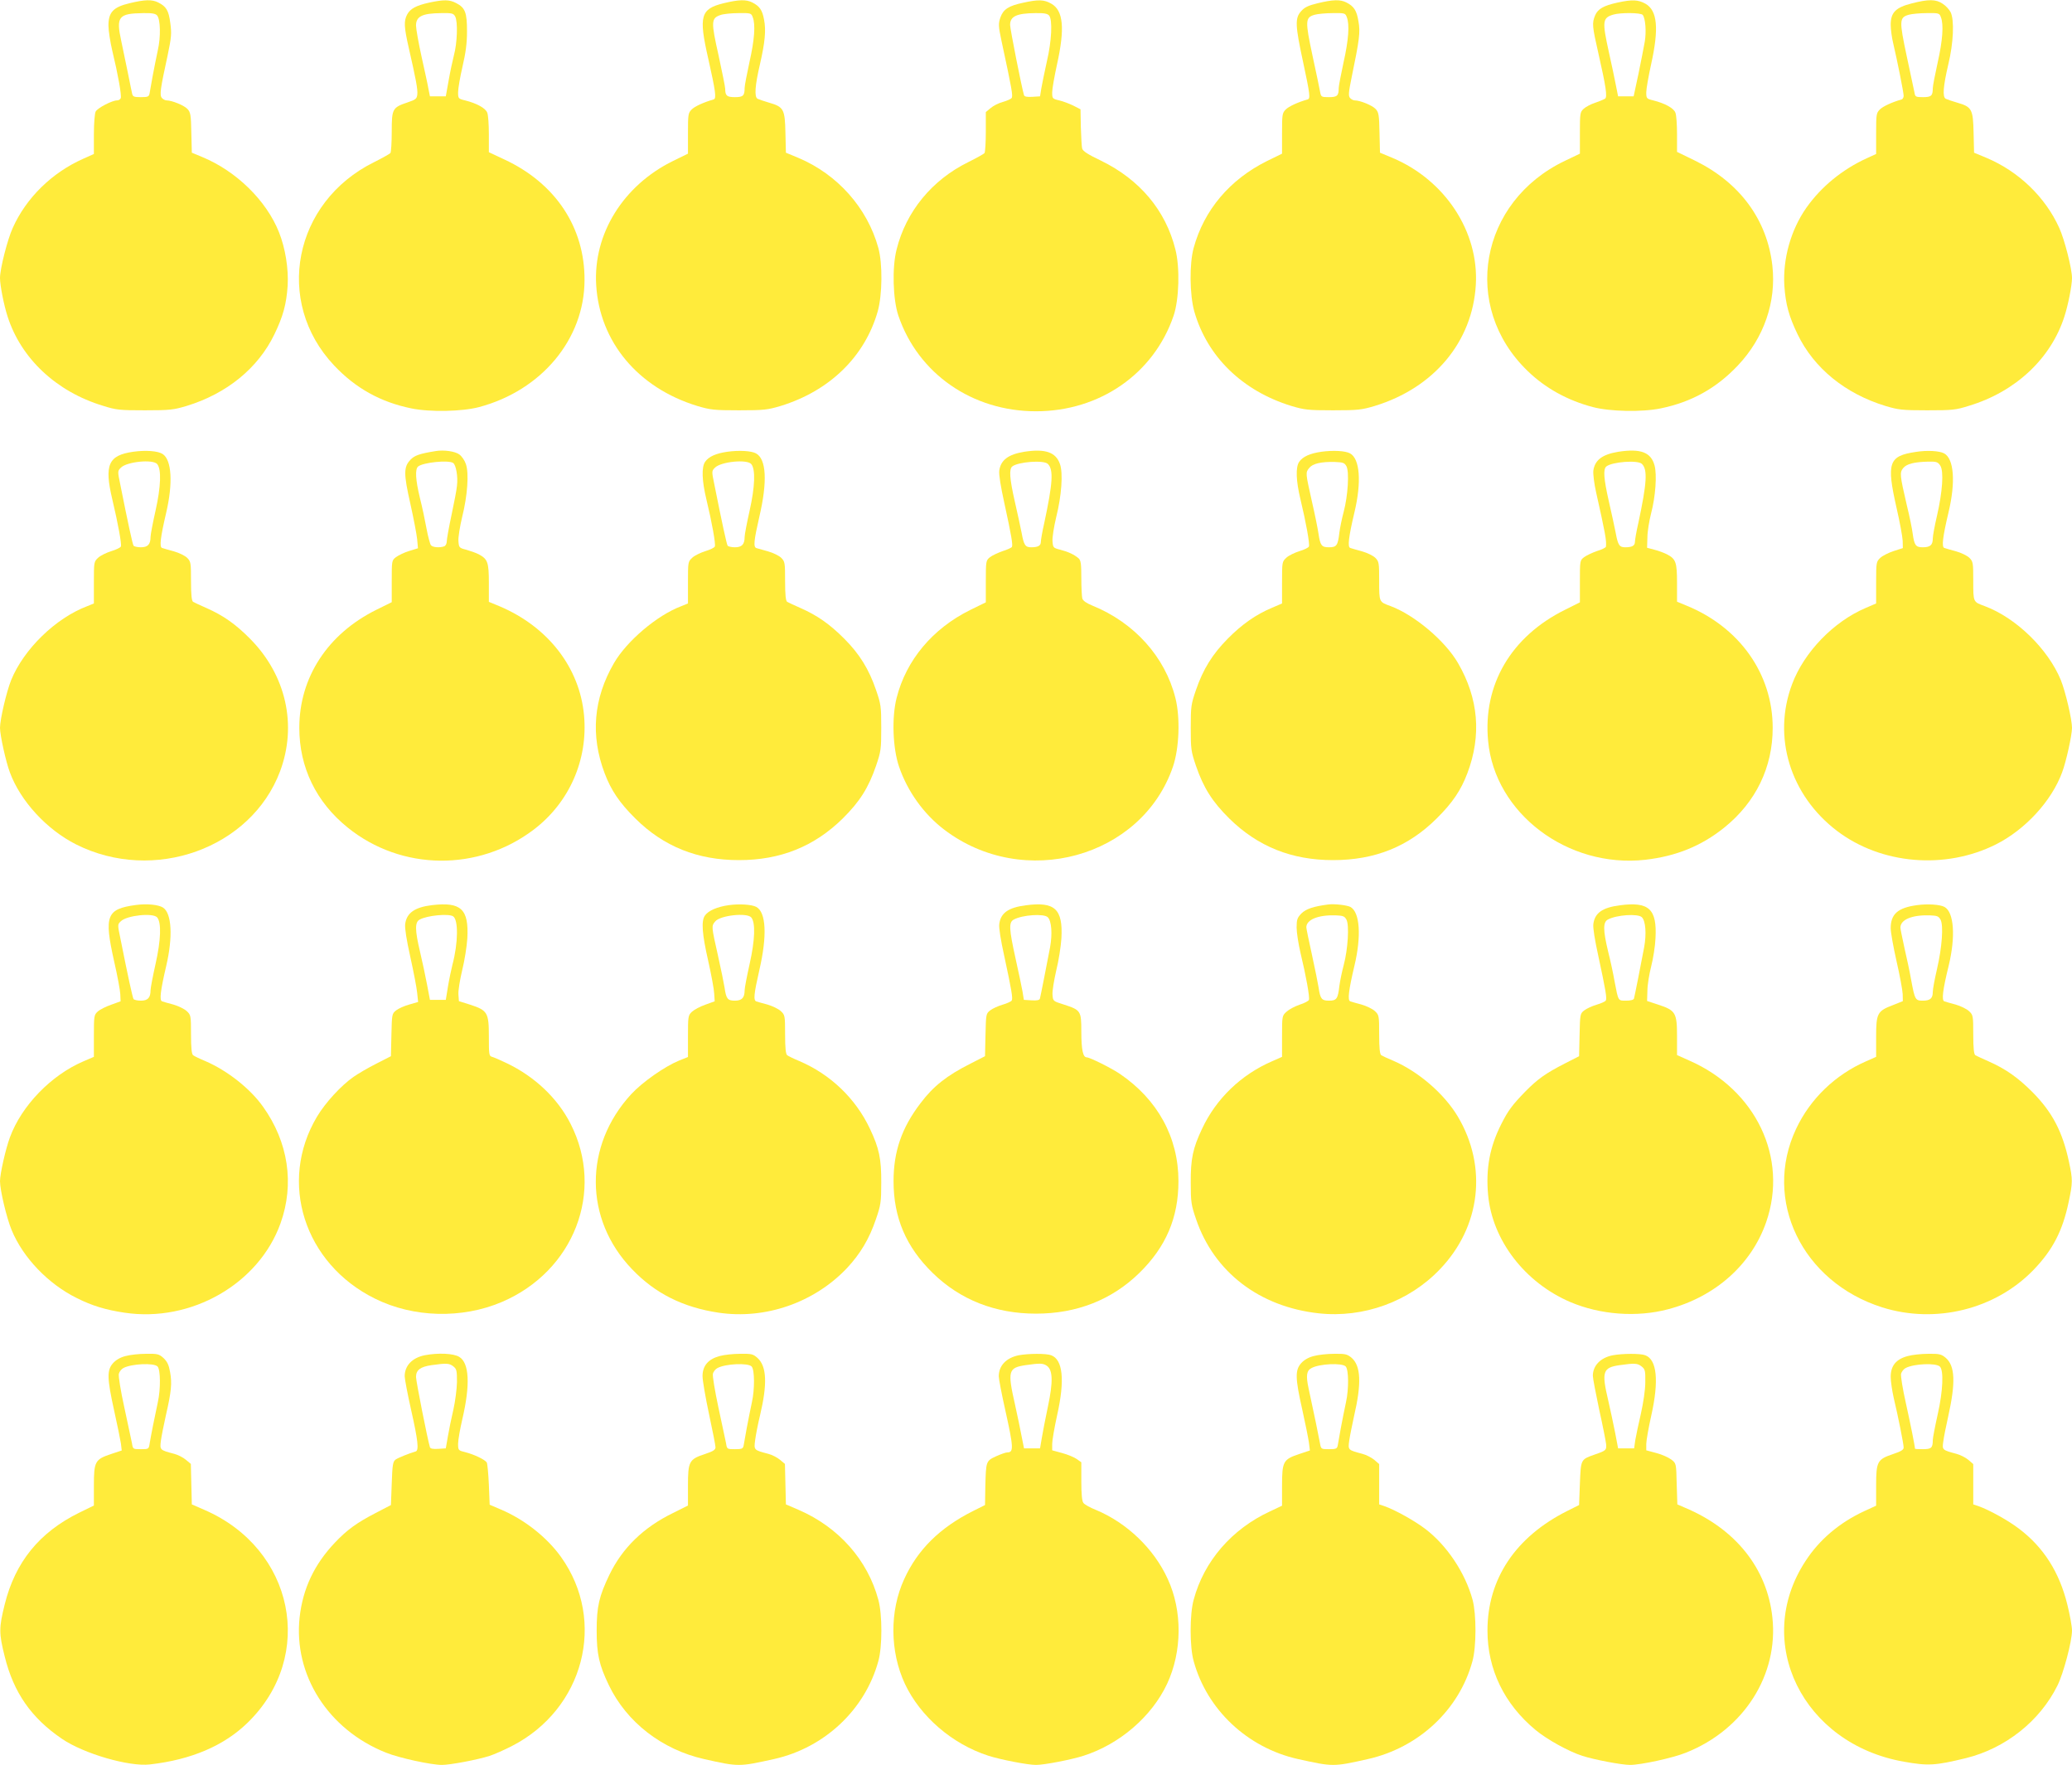
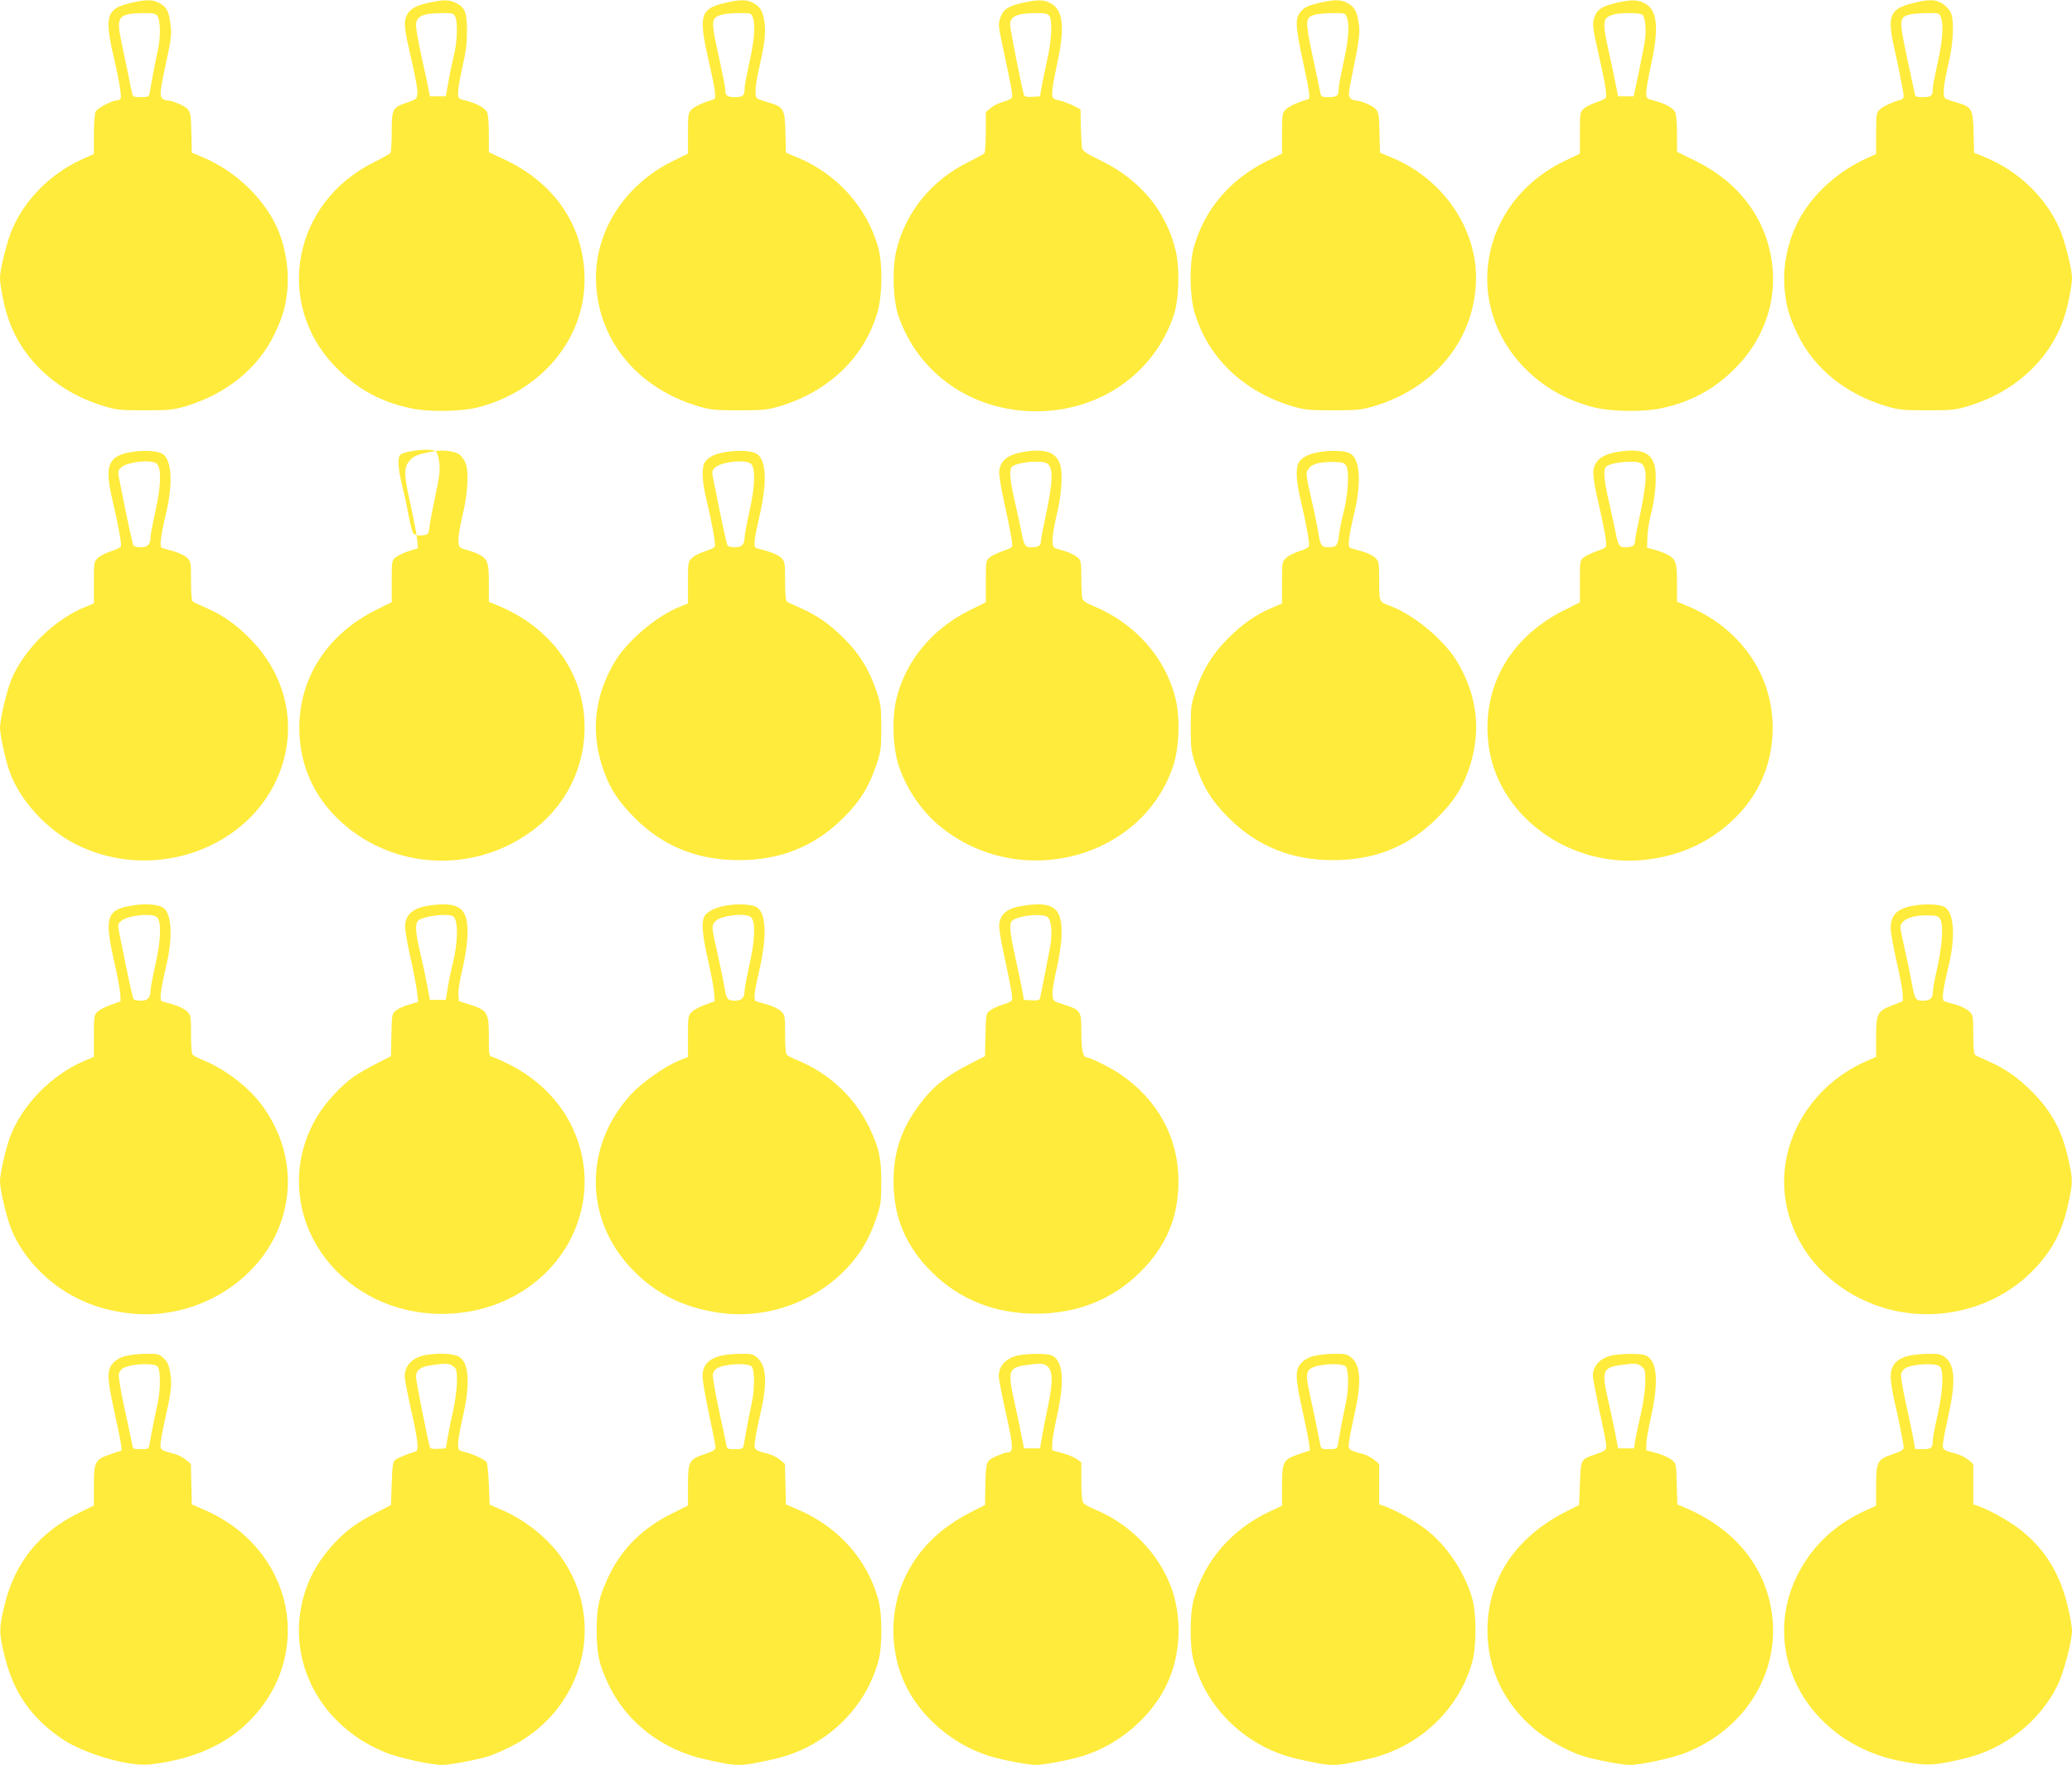
<svg xmlns="http://www.w3.org/2000/svg" version="1.0" width="1280pt" height="1090pt" viewBox="0 0 1280 1090" preserveAspectRatio="xMidYMid meet">
  <g transform="translate(0,1090) scale(0.1,-0.1)" fill="#ffeb3b" stroke="none">
    <path d="M800 10880 c-101 -24 -130 -56 -130 -138 0 -31 11 -102 24 -157 35 -144 58 -274 52 -291 -3 -8 -13 -14 -23 -14 -30 0 -121 -47 -132 -69 -6 -11 -11 -73 -11 -141 l0 -121 -67 -30 c-193 -86 -351 -241 -434 -426 -33 -72 -79 -253 -79 -310 0 -45 24 -168 47 -238 83 -259 301 -464 589 -551 82 -26 102 -28 259 -28 156 0 177 3 258 27 248 76 441 233 542 442 54 112 74 185 82 300 6 106 -14 232 -54 332 -78 195 -263 376 -473 463 l-65 27 -3 123 c-2 110 -5 127 -24 147 -20 22 -96 53 -129 53 -9 0 -22 7 -29 15 -15 18 -10 54 36 265 23 111 25 133 16 198 -10 78 -25 102 -75 127 -38 19 -82 18 -177 -5z m171 -76 c20 -25 23 -130 4 -214 -9 -41 -23 -113 -32 -160 -8 -47 -17 -95 -19 -107 -4 -20 -10 -23 -54 -23 -43 0 -50 3 -54 23 -3 12 -14 67 -25 122 -11 55 -30 146 -42 202 -33 151 -17 170 137 172 54 1 75 -3 85 -15z" />
    <path d="M2652 10884 c-82 -18 -118 -38 -137 -74 -21 -40 -19 -77 10 -205 45 -197 56 -256 53 -288 -3 -27 -9 -32 -59 -49 -95 -32 -99 -39 -99 -181 0 -67 -4 -126 -8 -132 -4 -5 -50 -31 -102 -57 -497 -246 -618 -861 -246 -1255 132 -140 286 -226 476 -265 115 -24 315 -20 420 8 386 103 650 420 651 783 2 326 -179 599 -495 746 l-96 45 0 109 c0 61 -4 121 -10 135 -10 28 -65 58 -137 76 -42 10 -43 12 -43 51 0 22 12 92 27 157 20 86 28 144 28 218 0 117 -11 146 -67 175 -42 22 -76 22 -166 3z m160 -86 c17 -32 13 -163 -8 -240 -9 -35 -24 -106 -33 -158 l-17 -95 -49 0 -49 0 -9 45 c-4 25 -24 115 -43 201 -19 86 -34 172 -34 191 0 57 38 76 157 77 65 1 74 -1 85 -21z" />
    <path d="M4470 10880 c-142 -35 -155 -78 -95 -341 45 -201 52 -247 34 -253 -63 -18 -117 -43 -136 -62 -22 -22 -23 -31 -23 -148 l0 -125 -92 -45 c-308 -151 -494 -451 -475 -766 21 -351 258 -635 624 -747 81 -24 102 -27 258 -27 156 0 177 3 258 27 302 93 519 304 599 583 29 103 31 295 4 393 -68 247 -252 454 -494 556 l-77 32 -3 124 c-3 145 -11 159 -101 185 -31 9 -63 20 -71 24 -21 11 -16 81 14 210 32 139 39 213 26 279 -11 60 -28 83 -73 106 -38 19 -82 18 -177 -5z m180 -86 c18 -45 11 -140 -20 -277 -16 -74 -30 -146 -30 -160 0 -48 -9 -57 -60 -57 -50 0 -60 9 -60 52 0 11 -19 104 -41 206 -47 209 -46 229 11 249 19 7 70 12 113 12 74 1 78 0 87 -25z" />
    <path d="M6320 10883 c-89 -19 -122 -40 -140 -91 -13 -39 -13 -51 8 -150 63 -292 71 -336 61 -348 -5 -6 -30 -17 -55 -24 -26 -7 -59 -24 -75 -38 l-29 -24 0 -121 c0 -67 -4 -127 -8 -132 -4 -6 -50 -31 -102 -57 -223 -110 -383 -305 -441 -538 -29 -112 -23 -310 11 -410 122 -358 456 -590 850 -590 394 0 728 232 850 590 34 100 40 298 11 410 -60 240 -219 430 -458 547 -84 40 -114 60 -118 76 -3 12 -6 72 -8 132 l-2 110 -45 23 c-25 12 -64 27 -87 32 -42 10 -43 12 -43 50 0 22 14 100 30 173 49 221 39 332 -35 374 -45 26 -80 27 -175 6z m161 -79 c22 -26 16 -157 -14 -284 -14 -63 -29 -137 -34 -165 l-8 -50 -48 -3 c-32 -2 -48 1 -51 10 -14 45 -86 409 -86 434 0 53 40 72 156 73 54 1 75 -3 85 -15z" />
    <path d="M8140 10880 c-58 -14 -81 -25 -102 -49 -39 -43 -37 -87 12 -314 43 -201 46 -226 28 -231 -60 -17 -116 -43 -135 -62 -22 -22 -23 -31 -23 -148 l0 -125 -94 -46 c-229 -114 -388 -302 -452 -536 -27 -98 -25 -290 4 -393 80 -279 297 -490 599 -583 81 -24 102 -27 258 -27 156 0 177 3 258 27 366 112 603 396 624 747 20 329 -190 648 -515 785 l-77 32 -3 124 c-2 109 -5 126 -24 146 -20 22 -96 53 -129 53 -9 0 -22 7 -29 15 -11 13 -9 35 9 123 50 242 55 283 43 350 -11 68 -28 93 -75 117 -38 19 -82 18 -177 -5z m180 -86 c18 -45 11 -141 -20 -279 -16 -74 -30 -146 -30 -159 0 -47 -9 -56 -60 -56 -47 0 -49 1 -55 33 -3 17 -24 119 -47 224 -46 216 -45 235 14 252 18 5 68 10 111 10 74 1 78 0 87 -25z" />
    <path d="M9992 10884 c-86 -19 -121 -39 -138 -79 -20 -48 -18 -67 21 -238 46 -202 55 -265 41 -276 -6 -4 -33 -16 -60 -25 -28 -9 -60 -26 -73 -38 -22 -20 -23 -29 -23 -149 l0 -128 -92 -44 c-529 -252 -644 -900 -231 -1298 108 -105 246 -182 403 -223 105 -28 305 -32 420 -8 190 39 344 125 476 265 161 170 238 393 213 616 -32 283 -200 512 -476 648 l-113 55 0 109 c0 59 -4 119 -10 133 -10 28 -65 58 -137 76 -41 10 -43 12 -43 50 0 22 14 100 30 173 49 221 39 332 -35 374 -45 25 -81 27 -173 7z m156 -76 c17 -22 23 -103 13 -164 -6 -33 -23 -122 -39 -199 l-30 -140 -48 0 -48 0 -14 70 c-7 39 -27 130 -43 203 -42 191 -40 212 28 232 45 13 169 12 181 -2z" />
    <path d="M11810 10879 c-99 -25 -130 -56 -130 -132 0 -28 7 -81 16 -117 25 -106 64 -301 64 -322 0 -10 -6 -20 -12 -22 -60 -17 -116 -43 -135 -62 -22 -22 -23 -31 -23 -149 l0 -126 -57 -26 c-153 -70 -282 -176 -374 -306 -96 -137 -146 -315 -136 -482 8 -115 28 -188 82 -300 101 -209 294 -366 542 -442 81 -24 102 -27 258 -27 157 0 177 2 259 28 288 87 506 292 589 551 23 70 47 193 47 238 0 57 -46 238 -79 310 -86 190 -250 348 -449 432 l-77 32 -3 124 c-3 145 -11 159 -101 185 -31 9 -63 20 -71 24 -21 11 -16 76 16 213 32 132 38 274 14 322 -8 16 -30 40 -49 52 -41 28 -87 29 -191 2z m180 -85 c18 -46 11 -144 -20 -281 -16 -73 -30 -144 -30 -158 0 -46 -9 -55 -60 -55 -45 0 -49 2 -53 28 -3 15 -25 116 -48 225 -47 221 -46 239 13 256 18 5 68 10 111 10 74 1 78 0 87 -25z" />
    <path d="M823 8110 c-154 -22 -180 -80 -129 -295 36 -152 58 -274 53 -290 -3 -7 -30 -20 -60 -29 -29 -9 -66 -27 -80 -40 -27 -25 -27 -27 -27 -154 l0 -129 -42 -17 c-195 -74 -391 -265 -469 -456 -29 -72 -69 -243 -69 -295 0 -45 36 -209 61 -275 65 -177 228 -354 409 -445 479 -241 1081 -25 1260 451 107 286 37 595 -185 819 -90 91 -166 144 -270 190 -38 17 -76 34 -82 38 -9 6 -13 43 -13 128 0 113 -1 121 -24 144 -13 13 -50 31 -82 40 -33 9 -65 18 -73 21 -17 6 -10 65 26 219 42 181 34 324 -22 361 -29 19 -104 25 -182 14z m148 -76 c27 -32 23 -140 -10 -287 -17 -76 -31 -149 -31 -163 0 -46 -17 -64 -60 -64 -21 0 -42 5 -45 10 -6 9 -34 137 -82 378 -17 82 -17 83 4 104 37 37 198 53 224 22z" />
-     <path d="M2690 8114 c-99 -16 -129 -27 -154 -53 -43 -45 -43 -86 -1 -272 20 -90 39 -189 42 -219 l5 -56 -55 -17 c-30 -9 -66 -27 -81 -38 -26 -20 -26 -22 -26 -149 l0 -129 -95 -47 c-301 -149 -476 -418 -476 -729 0 -244 104 -459 299 -616 332 -268 807 -273 1150 -12 219 167 335 430 310 705 -27 295 -222 546 -520 673 l-68 28 0 116 c0 129 -7 148 -63 178 -18 9 -52 21 -77 28 -43 11 -45 13 -48 53 -2 23 9 90 23 149 33 131 43 271 23 327 -7 22 -25 48 -40 59 -26 20 -97 30 -148 21z m109 -73 c18 -11 31 -85 24 -141 -2 -25 -18 -107 -34 -182 -16 -75 -29 -148 -29 -161 0 -14 -7 -28 -16 -31 -27 -10 -71 -7 -82 7 -5 6 -18 53 -27 102 -9 50 -27 135 -41 190 -27 112 -31 177 -11 194 31 25 186 41 216 22z" />
+     <path d="M2690 8114 c-99 -16 -129 -27 -154 -53 -43 -45 -43 -86 -1 -272 20 -90 39 -189 42 -219 l5 -56 -55 -17 c-30 -9 -66 -27 -81 -38 -26 -20 -26 -22 -26 -149 l0 -129 -95 -47 c-301 -149 -476 -418 -476 -729 0 -244 104 -459 299 -616 332 -268 807 -273 1150 -12 219 167 335 430 310 705 -27 295 -222 546 -520 673 l-68 28 0 116 c0 129 -7 148 -63 178 -18 9 -52 21 -77 28 -43 11 -45 13 -48 53 -2 23 9 90 23 149 33 131 43 271 23 327 -7 22 -25 48 -40 59 -26 20 -97 30 -148 21z c18 -11 31 -85 24 -141 -2 -25 -18 -107 -34 -182 -16 -75 -29 -148 -29 -161 0 -14 -7 -28 -16 -31 -27 -10 -71 -7 -82 7 -5 6 -18 53 -27 102 -9 50 -27 135 -41 190 -27 112 -31 177 -11 194 31 25 186 41 216 22z" />
    <path d="M4493 8110 c-70 -10 -115 -30 -137 -62 -23 -33 -20 -117 8 -233 34 -141 58 -274 52 -290 -2 -7 -29 -20 -59 -29 -29 -9 -66 -27 -80 -40 -27 -25 -27 -27 -27 -154 l0 -129 -42 -17 c-149 -56 -336 -215 -415 -351 -127 -219 -146 -447 -58 -680 40 -106 92 -183 190 -280 174 -173 384 -257 640 -257 256 0 465 84 641 257 105 104 159 189 206 326 30 88 32 102 32 234 0 132 -2 146 -32 233 -44 129 -102 223 -197 318 -90 90 -166 143 -270 189 -38 17 -76 34 -82 38 -9 6 -13 43 -13 128 0 113 -1 121 -24 144 -13 13 -50 31 -82 40 -33 9 -65 18 -71 20 -20 6 -16 45 18 194 51 218 43 357 -21 391 -29 16 -105 20 -177 10z m148 -76 c27 -32 23 -140 -10 -287 -17 -76 -31 -149 -31 -163 0 -46 -17 -64 -60 -64 -21 0 -42 5 -45 10 -6 9 -34 137 -82 378 -17 82 -17 83 4 104 37 37 198 53 224 22z" />
    <path d="M6328 8110 c-99 -16 -146 -51 -155 -117 -3 -24 9 -98 31 -198 45 -206 54 -262 47 -273 -3 -5 -29 -17 -58 -26 -28 -10 -63 -26 -77 -37 -25 -20 -26 -23 -26 -150 l0 -129 -96 -47 c-233 -115 -396 -310 -455 -543 -31 -121 -24 -311 15 -425 52 -152 152 -292 278 -388 491 -375 1222 -174 1414 388 39 114 46 304 15 425 -64 254 -254 465 -513 570 -37 15 -58 30 -62 44 -3 12 -6 69 -6 127 0 88 -3 108 -17 121 -27 23 -63 40 -113 53 -44 11 -45 13 -48 53 -2 23 9 90 23 149 33 131 43 271 23 327 -25 73 -90 96 -220 76z m145 -75 c36 -35 31 -117 -22 -365 -12 -52 -21 -105 -21 -116 0 -24 -17 -34 -60 -34 -36 0 -45 13 -59 90 -7 36 -26 123 -42 193 -32 141 -36 199 -16 216 36 29 195 41 220 16z" />
    <path d="M8163 8110 c-70 -10 -115 -30 -137 -62 -23 -33 -20 -117 8 -233 34 -141 58 -274 52 -290 -2 -7 -29 -20 -59 -29 -29 -9 -66 -27 -80 -40 -27 -25 -27 -27 -27 -154 l0 -129 -63 -27 c-98 -41 -185 -102 -272 -190 -95 -96 -153 -189 -197 -318 -30 -87 -32 -101 -32 -233 0 -132 2 -146 32 -234 47 -137 101 -222 206 -326 176 -173 385 -257 641 -257 258 0 465 83 640 257 98 97 150 174 190 280 88 233 69 461 -58 680 -80 138 -269 297 -417 352 -71 26 -70 23 -70 155 0 112 -1 120 -24 143 -13 13 -50 31 -82 40 -33 9 -65 18 -73 21 -17 6 -10 67 26 219 45 188 34 332 -27 365 -29 16 -105 20 -177 10z m155 -90 c18 -34 9 -182 -17 -280 -11 -41 -23 -99 -27 -130 -9 -79 -17 -90 -64 -90 -46 0 -54 11 -65 85 -4 28 -22 118 -41 200 -39 175 -40 176 -16 205 21 27 74 39 157 37 52 -2 61 -5 73 -27z" />
    <path d="M9998 8110 c-99 -16 -146 -51 -155 -117 -2 -21 5 -80 17 -133 57 -254 65 -298 61 -336 -1 -6 -25 -18 -55 -27 -29 -10 -65 -27 -80 -38 -26 -20 -26 -22 -26 -150 l0 -129 -92 -46 c-333 -165 -508 -463 -475 -810 41 -447 491 -787 970 -734 192 22 347 85 489 199 195 157 299 372 299 616 0 332 -204 621 -533 755 l-58 24 0 116 c0 128 -7 148 -63 177 -18 9 -52 22 -77 28 l-45 12 2 64 c0 35 11 102 23 149 27 102 37 239 21 296 -22 81 -86 105 -223 84z m145 -75 c36 -35 31 -117 -22 -365 -12 -52 -21 -105 -21 -116 0 -24 -17 -34 -60 -34 -36 0 -45 13 -59 90 -7 36 -26 123 -42 193 -32 141 -36 199 -16 216 36 29 195 41 220 16z" />
-     <path d="M11835 8109 c-168 -25 -182 -66 -119 -345 20 -87 37 -179 38 -204 l1 -45 -56 -18 c-31 -10 -69 -29 -83 -42 -25 -24 -26 -27 -26 -153 l0 -129 -63 -27 c-199 -84 -382 -273 -456 -471 -123 -326 -12 -687 278 -907 273 -207 668 -240 981 -83 181 91 344 268 409 445 25 66 61 230 61 275 0 52 -40 223 -69 295 -79 192 -277 385 -471 457 -71 26 -70 23 -70 155 0 112 -1 120 -24 143 -13 13 -50 31 -82 40 -33 9 -65 18 -73 21 -17 6 -10 67 26 219 45 188 34 332 -27 365 -30 16 -106 20 -175 9z m151 -84 c23 -35 14 -162 -20 -310 -14 -60 -26 -124 -26 -141 0 -40 -16 -54 -62 -54 -43 0 -52 12 -62 83 -3 27 -19 106 -36 175 -44 189 -45 203 -23 231 21 26 68 38 155 40 51 1 59 -2 74 -24z" />
    <path d="M840 5311 c-183 -25 -198 -65 -135 -348 20 -87 37 -178 38 -202 l2 -45 -58 -21 c-32 -11 -70 -30 -83 -42 -23 -21 -24 -27 -24 -151 l0 -129 -63 -27 c-200 -85 -384 -274 -456 -471 -26 -70 -61 -224 -61 -270 0 -55 41 -228 72 -302 70 -170 226 -333 403 -420 93 -47 179 -73 294 -90 412 -62 830 178 964 552 87 243 48 502 -108 720 -80 113 -222 224 -357 282 -34 14 -69 31 -75 36 -9 7 -13 45 -13 129 0 116 -1 120 -27 144 -14 13 -51 31 -82 40 -31 8 -62 17 -70 20 -17 6 -10 65 26 219 42 180 34 325 -20 360 -29 18 -99 25 -167 16z m131 -77 c27 -32 23 -140 -10 -287 -17 -76 -31 -149 -31 -163 0 -46 -17 -64 -60 -64 -21 0 -42 5 -45 10 -6 9 -34 137 -82 378 -17 81 -17 83 3 102 37 37 200 54 225 24z" />
    <path d="M2669 5310 c-107 -13 -157 -48 -166 -117 -3 -26 8 -96 32 -204 20 -90 39 -189 42 -220 l6 -57 -55 -16 c-30 -8 -67 -25 -81 -36 -26 -21 -26 -24 -29 -152 l-3 -131 -90 -46 c-50 -25 -113 -62 -140 -81 -77 -53 -176 -161 -227 -247 -240 -403 -79 -907 358 -1123 237 -118 537 -126 784 -21 446 190 637 684 425 1100 -80 158 -221 292 -395 375 -38 18 -78 36 -90 39 -19 5 -20 13 -20 126 0 147 -8 161 -115 196 l-70 22 -3 41 c-2 23 9 90 23 149 15 60 29 149 32 198 10 181 -39 226 -218 205z m130 -69 c33 -21 32 -163 -4 -299 -8 -32 -21 -94 -28 -137 l-13 -80 -49 0 -49 0 -18 95 c-10 52 -29 143 -43 201 -32 135 -33 184 -2 200 45 25 178 38 206 20z" />
    <path d="M4503 5310 c-72 -10 -127 -34 -148 -64 -24 -33 -18 -114 20 -280 19 -85 36 -176 37 -202 l3 -48 -58 -21 c-32 -11 -69 -31 -83 -44 -23 -22 -24 -29 -24 -151 l0 -128 -55 -22 c-88 -36 -227 -133 -296 -208 -293 -318 -291 -772 5 -1080 143 -150 315 -236 535 -269 289 -43 591 62 793 275 83 89 138 181 179 302 30 87 33 106 33 225 1 148 -13 214 -70 334 -88 187 -244 336 -436 418 -34 14 -69 31 -75 36 -9 7 -13 45 -13 129 0 116 -1 120 -27 144 -14 13 -51 31 -82 40 -31 8 -62 17 -68 19 -20 6 -16 45 18 194 49 212 42 357 -19 390 -28 15 -103 20 -169 11z m138 -76 c27 -32 23 -140 -10 -287 -17 -76 -31 -149 -31 -163 0 -46 -17 -64 -60 -64 -45 0 -54 11 -64 81 -4 25 -22 115 -41 199 -40 178 -41 181 -17 209 30 38 197 56 223 25z" />
    <path d="M6337 5309 c-108 -14 -155 -47 -164 -116 -3 -24 9 -98 31 -198 45 -209 54 -261 46 -274 -3 -6 -29 -18 -57 -26 -27 -8 -62 -24 -76 -35 -26 -20 -26 -24 -29 -152 l-3 -131 -90 -46 c-147 -74 -230 -140 -309 -245 -116 -152 -166 -298 -166 -481 0 -225 77 -406 242 -567 170 -166 387 -251 638 -251 251 0 468 85 638 251 165 161 242 342 242 567 0 270 -128 504 -362 663 -53 36 -186 102 -205 102 -23 0 -33 48 -33 159 0 128 -3 133 -108 167 -67 21 -67 21 -70 61 -2 21 9 88 23 149 15 60 29 150 32 199 10 181 -40 228 -220 204z m136 -74 c23 -23 29 -102 14 -185 -23 -121 -59 -304 -63 -318 -3 -9 -19 -12 -51 -10 l-48 3 -8 50 c-5 28 -24 119 -43 204 -41 186 -43 225 -11 242 53 29 187 38 210 14z" />
-     <path d="M8205 5314 c-91 -12 -136 -27 -165 -55 -26 -27 -30 -38 -30 -87 0 -31 11 -102 24 -157 34 -141 58 -274 52 -290 -2 -7 -29 -21 -58 -30 -29 -10 -65 -29 -80 -43 -28 -25 -28 -27 -28 -153 l0 -126 -61 -27 c-192 -83 -346 -231 -433 -417 -57 -120 -71 -186 -70 -334 0 -119 3 -138 33 -225 111 -326 391 -541 758 -581 276 -30 558 72 749 273 251 262 294 632 110 942 -84 141 -243 278 -399 345 -34 14 -68 30 -74 34 -9 6 -13 43 -13 128 0 117 -1 121 -27 145 -14 13 -51 31 -82 40 -31 8 -62 17 -70 20 -17 6 -10 67 26 219 44 184 34 332 -25 364 -22 11 -98 20 -137 15z m113 -94 c18 -34 9 -182 -17 -280 -11 -41 -23 -99 -27 -130 -9 -79 -17 -90 -64 -90 -45 0 -54 11 -64 80 -4 25 -22 116 -41 202 -19 86 -35 163 -35 171 0 47 72 77 180 74 47 -2 56 -5 68 -27z" />
-     <path d="M10007 5309 c-108 -14 -155 -47 -164 -116 -3 -24 9 -98 31 -198 45 -209 54 -261 46 -274 -3 -6 -29 -18 -57 -26 -27 -8 -62 -24 -76 -35 -26 -20 -26 -24 -29 -152 l-3 -131 -90 -46 c-117 -60 -166 -95 -242 -172 -79 -81 -107 -118 -148 -200 -72 -141 -97 -277 -82 -439 26 -280 227 -541 507 -661 185 -79 412 -96 604 -45 291 76 516 276 607 539 137 396 -63 816 -475 997 l-76 34 0 117 c0 144 -9 159 -115 194 l-70 23 2 63 c0 35 11 102 23 149 12 47 25 126 27 175 10 181 -40 228 -220 204z m136 -74 c23 -23 29 -102 14 -185 -22 -117 -59 -304 -63 -317 -2 -8 -21 -13 -48 -13 -51 0 -48 -5 -72 120 -8 47 -26 130 -40 185 -31 130 -32 180 -1 196 53 29 187 38 210 14z" />
    <path d="M11843 5310 c-119 -16 -163 -55 -163 -143 0 -24 16 -115 36 -203 20 -87 37 -179 38 -203 l1 -44 -60 -24 c-98 -37 -105 -51 -105 -197 l0 -123 -61 -27 c-191 -83 -346 -232 -433 -417 -208 -440 36 -946 531 -1103 330 -104 699 -13 935 231 118 122 180 241 217 418 26 122 26 139 2 251 -40 186 -103 306 -226 430 -90 90 -166 143 -270 189 -38 17 -76 34 -82 38 -9 6 -13 43 -13 128 0 117 -1 121 -27 145 -14 13 -51 31 -82 40 -31 8 -62 17 -70 20 -17 6 -10 69 27 219 44 182 33 332 -26 364 -28 15 -103 20 -169 11z m145 -90 c19 -36 9 -171 -22 -305 -14 -60 -26 -124 -26 -141 0 -40 -16 -54 -62 -54 -46 0 -49 6 -72 130 -8 47 -27 135 -41 195 -13 61 -25 117 -25 126 0 49 70 79 180 76 47 -2 56 -5 68 -27z" />
    <path d="M775 2525 c-32 -8 -59 -24 -77 -44 -38 -43 -37 -92 7 -292 20 -89 38 -180 42 -204 l5 -43 -66 -22 c-99 -33 -106 -46 -106 -195 l0 -123 -92 -45 c-245 -121 -394 -304 -459 -566 -36 -144 -36 -178 0 -321 55 -223 164 -380 354 -509 135 -92 415 -173 543 -158 256 29 459 116 605 259 421 411 286 1073 -268 1313 l-78 34 -3 125 -3 125 -30 25 c-16 14 -49 31 -72 37 -91 24 -90 24 -83 82 4 29 18 99 31 157 34 148 38 197 26 265 -8 46 -18 66 -41 88 -28 25 -37 27 -108 26 -42 0 -99 -6 -127 -14z m198 -64 c19 -19 20 -140 2 -221 -20 -93 -42 -203 -50 -252 -6 -38 -6 -38 -55 -38 -49 0 -49 0 -55 38 -4 20 -25 119 -47 220 -23 104 -37 193 -34 207 3 13 16 30 28 36 50 27 188 33 211 10z" />
    <path d="M2623 2530 c-77 -16 -123 -64 -123 -130 0 -16 18 -111 40 -209 42 -186 49 -249 28 -255 -44 -13 -108 -39 -124 -50 -17 -13 -20 -31 -24 -148 l-5 -133 -96 -50 c-116 -60 -176 -104 -250 -182 -128 -135 -198 -284 -218 -461 -39 -356 176 -694 533 -836 81 -33 280 -76 346 -76 51 0 221 32 295 56 28 9 89 36 136 60 446 228 588 772 305 1168 -87 122 -227 232 -371 293 l-70 30 -5 124 c-3 68 -9 130 -13 137 -12 18 -77 49 -131 63 -45 11 -46 12 -46 53 0 22 12 91 26 151 50 213 43 348 -19 385 -35 22 -132 26 -214 10z m178 -69 c20 -16 22 -26 22 -97 -1 -43 -11 -120 -22 -169 -12 -50 -27 -124 -34 -165 l-13 -75 -47 -3 c-32 -2 -48 1 -51 10 -14 44 -86 408 -86 434 0 43 27 63 96 73 92 13 110 12 135 -8z" />
    <path d="M4445 2525 c-70 -19 -105 -60 -105 -124 0 -26 18 -131 40 -234 22 -102 40 -194 40 -205 0 -16 -14 -25 -65 -42 -98 -32 -105 -46 -105 -195 l0 -123 -92 -46 c-183 -89 -313 -216 -393 -381 -64 -133 -79 -197 -79 -345 0 -145 15 -212 75 -337 110 -229 328 -398 589 -457 215 -48 214 -48 435 1 309 70 559 304 641 604 25 88 25 289 0 379 -66 246 -245 448 -492 555 l-79 34 -3 125 -3 125 -30 25 c-16 14 -49 31 -72 37 -91 24 -90 23 -82 85 4 31 17 99 30 152 46 194 42 303 -15 355 -28 25 -37 27 -108 26 -42 0 -99 -6 -127 -14z m198 -64 c19 -19 20 -140 2 -221 -9 -41 -23 -113 -32 -160 -8 -47 -17 -95 -19 -107 -4 -20 -10 -23 -54 -23 -49 0 -49 0 -55 38 -4 20 -25 119 -47 220 -22 103 -37 194 -34 207 3 14 16 30 28 36 50 27 188 33 211 10z" />
    <path d="M6293 2530 c-77 -16 -123 -64 -123 -130 0 -16 18 -110 40 -208 52 -234 53 -262 12 -262 -9 0 -40 -11 -69 -24 -62 -29 -62 -30 -66 -186 l-2 -115 -74 -37 c-205 -103 -342 -238 -425 -420 -91 -197 -89 -447 4 -647 95 -202 292 -372 515 -444 74 -24 243 -57 295 -57 52 0 221 33 295 57 223 72 420 242 515 444 93 200 95 450 4 647 -85 187 -252 347 -444 427 -36 14 -71 34 -77 43 -9 10 -13 55 -13 133 l0 118 -28 20 c-16 11 -56 28 -90 37 l-62 17 0 40 c0 21 14 102 31 179 48 215 35 341 -37 368 -30 12 -142 11 -201 0z m174 -65 c37 -26 39 -99 7 -250 -15 -71 -32 -159 -38 -195 l-11 -65 -50 0 -49 0 -14 70 c-7 39 -26 129 -42 202 -47 207 -41 226 66 242 89 13 108 12 131 -4z" />
    <path d="M8115 2525 c-32 -8 -59 -24 -77 -44 -38 -43 -37 -92 7 -287 19 -85 37 -176 41 -203 l6 -49 -66 -22 c-99 -33 -106 -46 -106 -196 l0 -123 -74 -35 c-236 -109 -408 -307 -472 -546 -25 -90 -25 -291 0 -379 82 -300 332 -534 641 -604 221 -49 220 -49 435 -1 315 71 564 304 646 604 25 90 25 290 1 380 -46 168 -160 338 -294 439 -66 50 -185 116 -250 139 l-33 11 0 125 0 124 -30 26 c-17 14 -50 31 -73 37 -90 24 -90 23 -82 82 4 28 18 97 30 152 47 202 42 310 -16 360 -27 22 -39 25 -107 24 -42 0 -99 -6 -127 -14z m198 -64 c19 -19 20 -140 2 -221 -9 -41 -23 -113 -32 -160 -8 -47 -17 -95 -19 -107 -4 -20 -10 -23 -54 -23 -49 0 -49 0 -56 38 -6 35 -36 180 -70 337 -17 79 -13 110 18 126 50 27 188 33 211 10z" />
    <path d="M9963 2530 c-76 -15 -123 -64 -123 -127 0 -15 18 -109 39 -208 22 -99 41 -195 43 -214 3 -37 0 -40 -73 -65 -84 -30 -83 -28 -89 -178 l-5 -133 -74 -37 c-319 -160 -492 -420 -492 -738 0 -240 104 -455 298 -615 70 -58 204 -132 288 -159 74 -24 244 -56 295 -56 66 0 265 43 346 76 357 142 572 480 533 836 -33 303 -228 546 -541 677 l-46 20 -4 126 c-3 127 -3 127 -32 150 -17 13 -58 32 -93 41 l-63 17 0 39 c0 21 14 100 31 176 48 215 35 345 -37 372 -30 12 -142 11 -201 0z m178 -69 c22 -17 24 -27 23 -98 0 -46 -12 -125 -27 -193 -15 -63 -30 -137 -35 -165 l-7 -50 -50 0 -49 0 -18 95 c-10 52 -30 143 -43 201 -42 178 -34 203 71 218 92 13 110 12 135 -8z" />
    <path d="M11785 2525 c-72 -19 -105 -60 -105 -128 0 -28 9 -88 19 -132 26 -108 61 -283 61 -305 0 -14 -17 -24 -65 -40 -98 -33 -105 -46 -105 -196 l0 -123 -74 -34 c-153 -71 -277 -176 -363 -309 -326 -499 -17 -1128 608 -1238 151 -27 194 -24 384 22 243 60 456 228 565 448 37 74 90 273 90 340 0 25 -13 97 -29 161 -49 199 -146 352 -296 466 -67 52 -185 117 -252 141 l-33 11 0 125 0 124 -30 26 c-17 14 -50 31 -73 37 -89 24 -90 24 -82 77 3 26 17 95 30 153 47 211 43 314 -16 364 -27 22 -39 25 -107 24 -42 0 -99 -6 -127 -14z m199 -65 c24 -24 19 -150 -13 -292 -17 -76 -31 -149 -31 -162 0 -48 -9 -56 -61 -56 -27 0 -49 1 -49 3 0 14 -27 149 -56 280 -20 88 -33 170 -30 183 4 13 16 29 28 35 50 27 188 33 212 9z" />
  </g>
</svg>